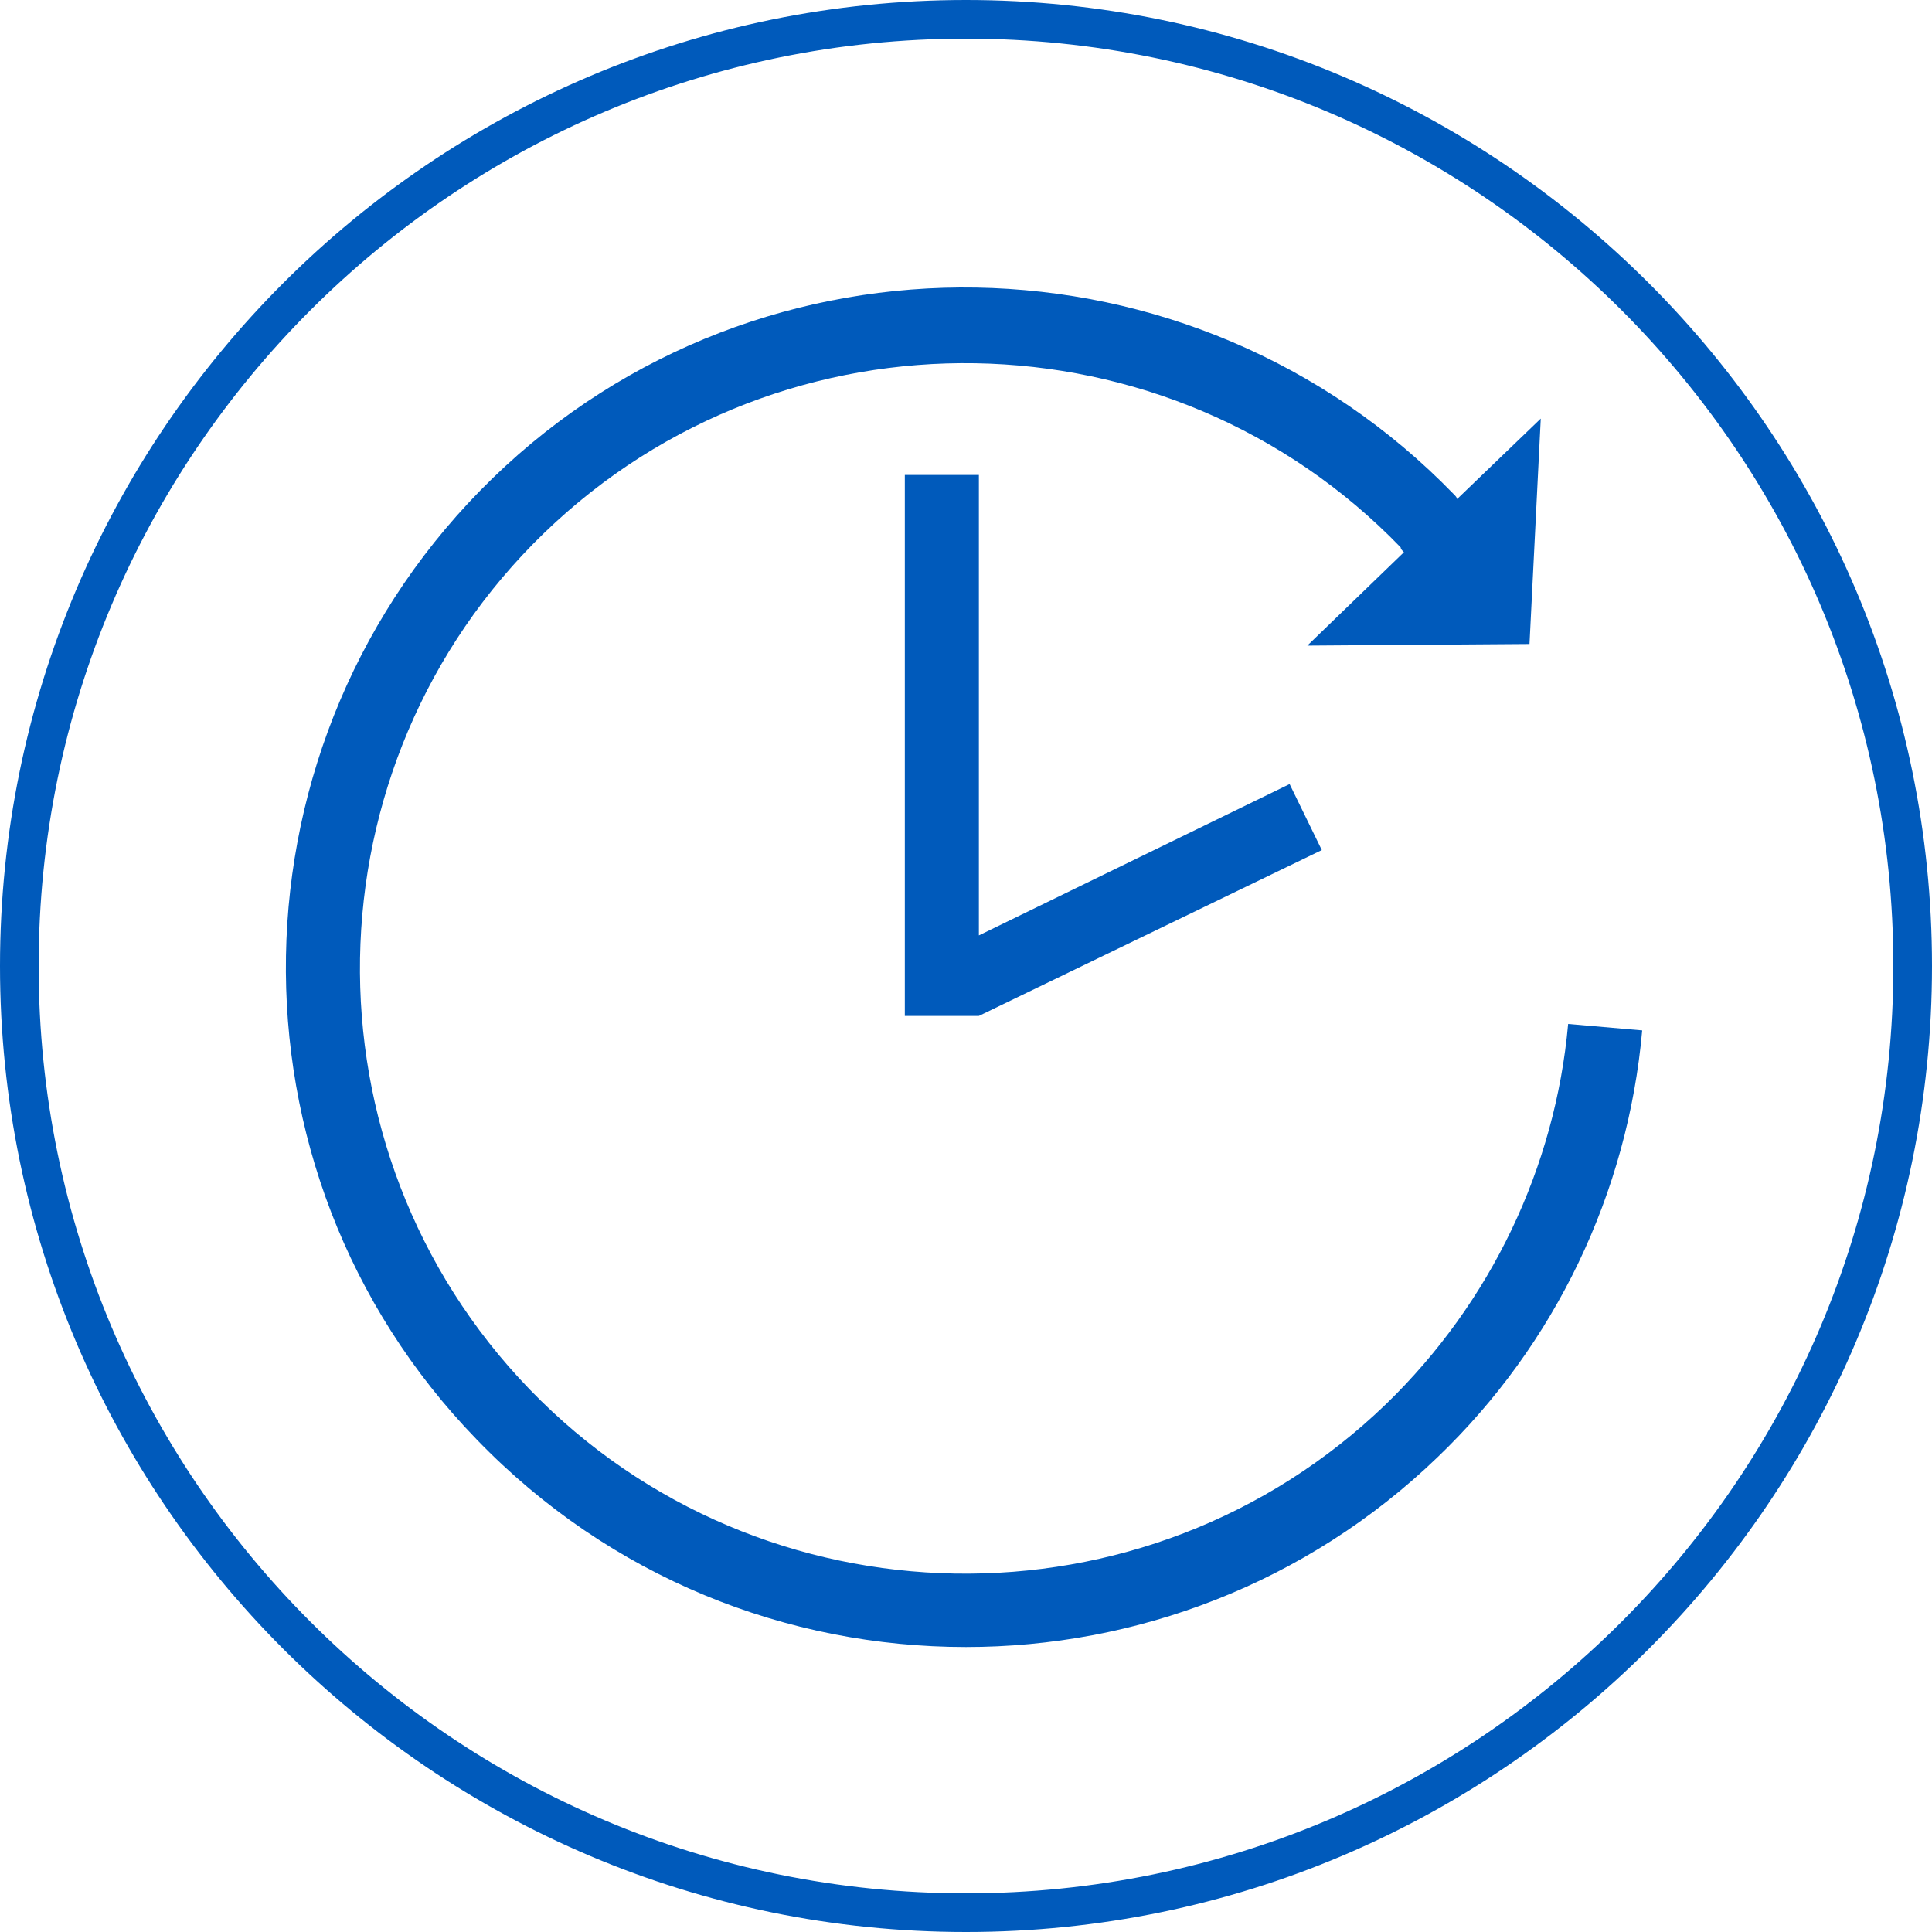
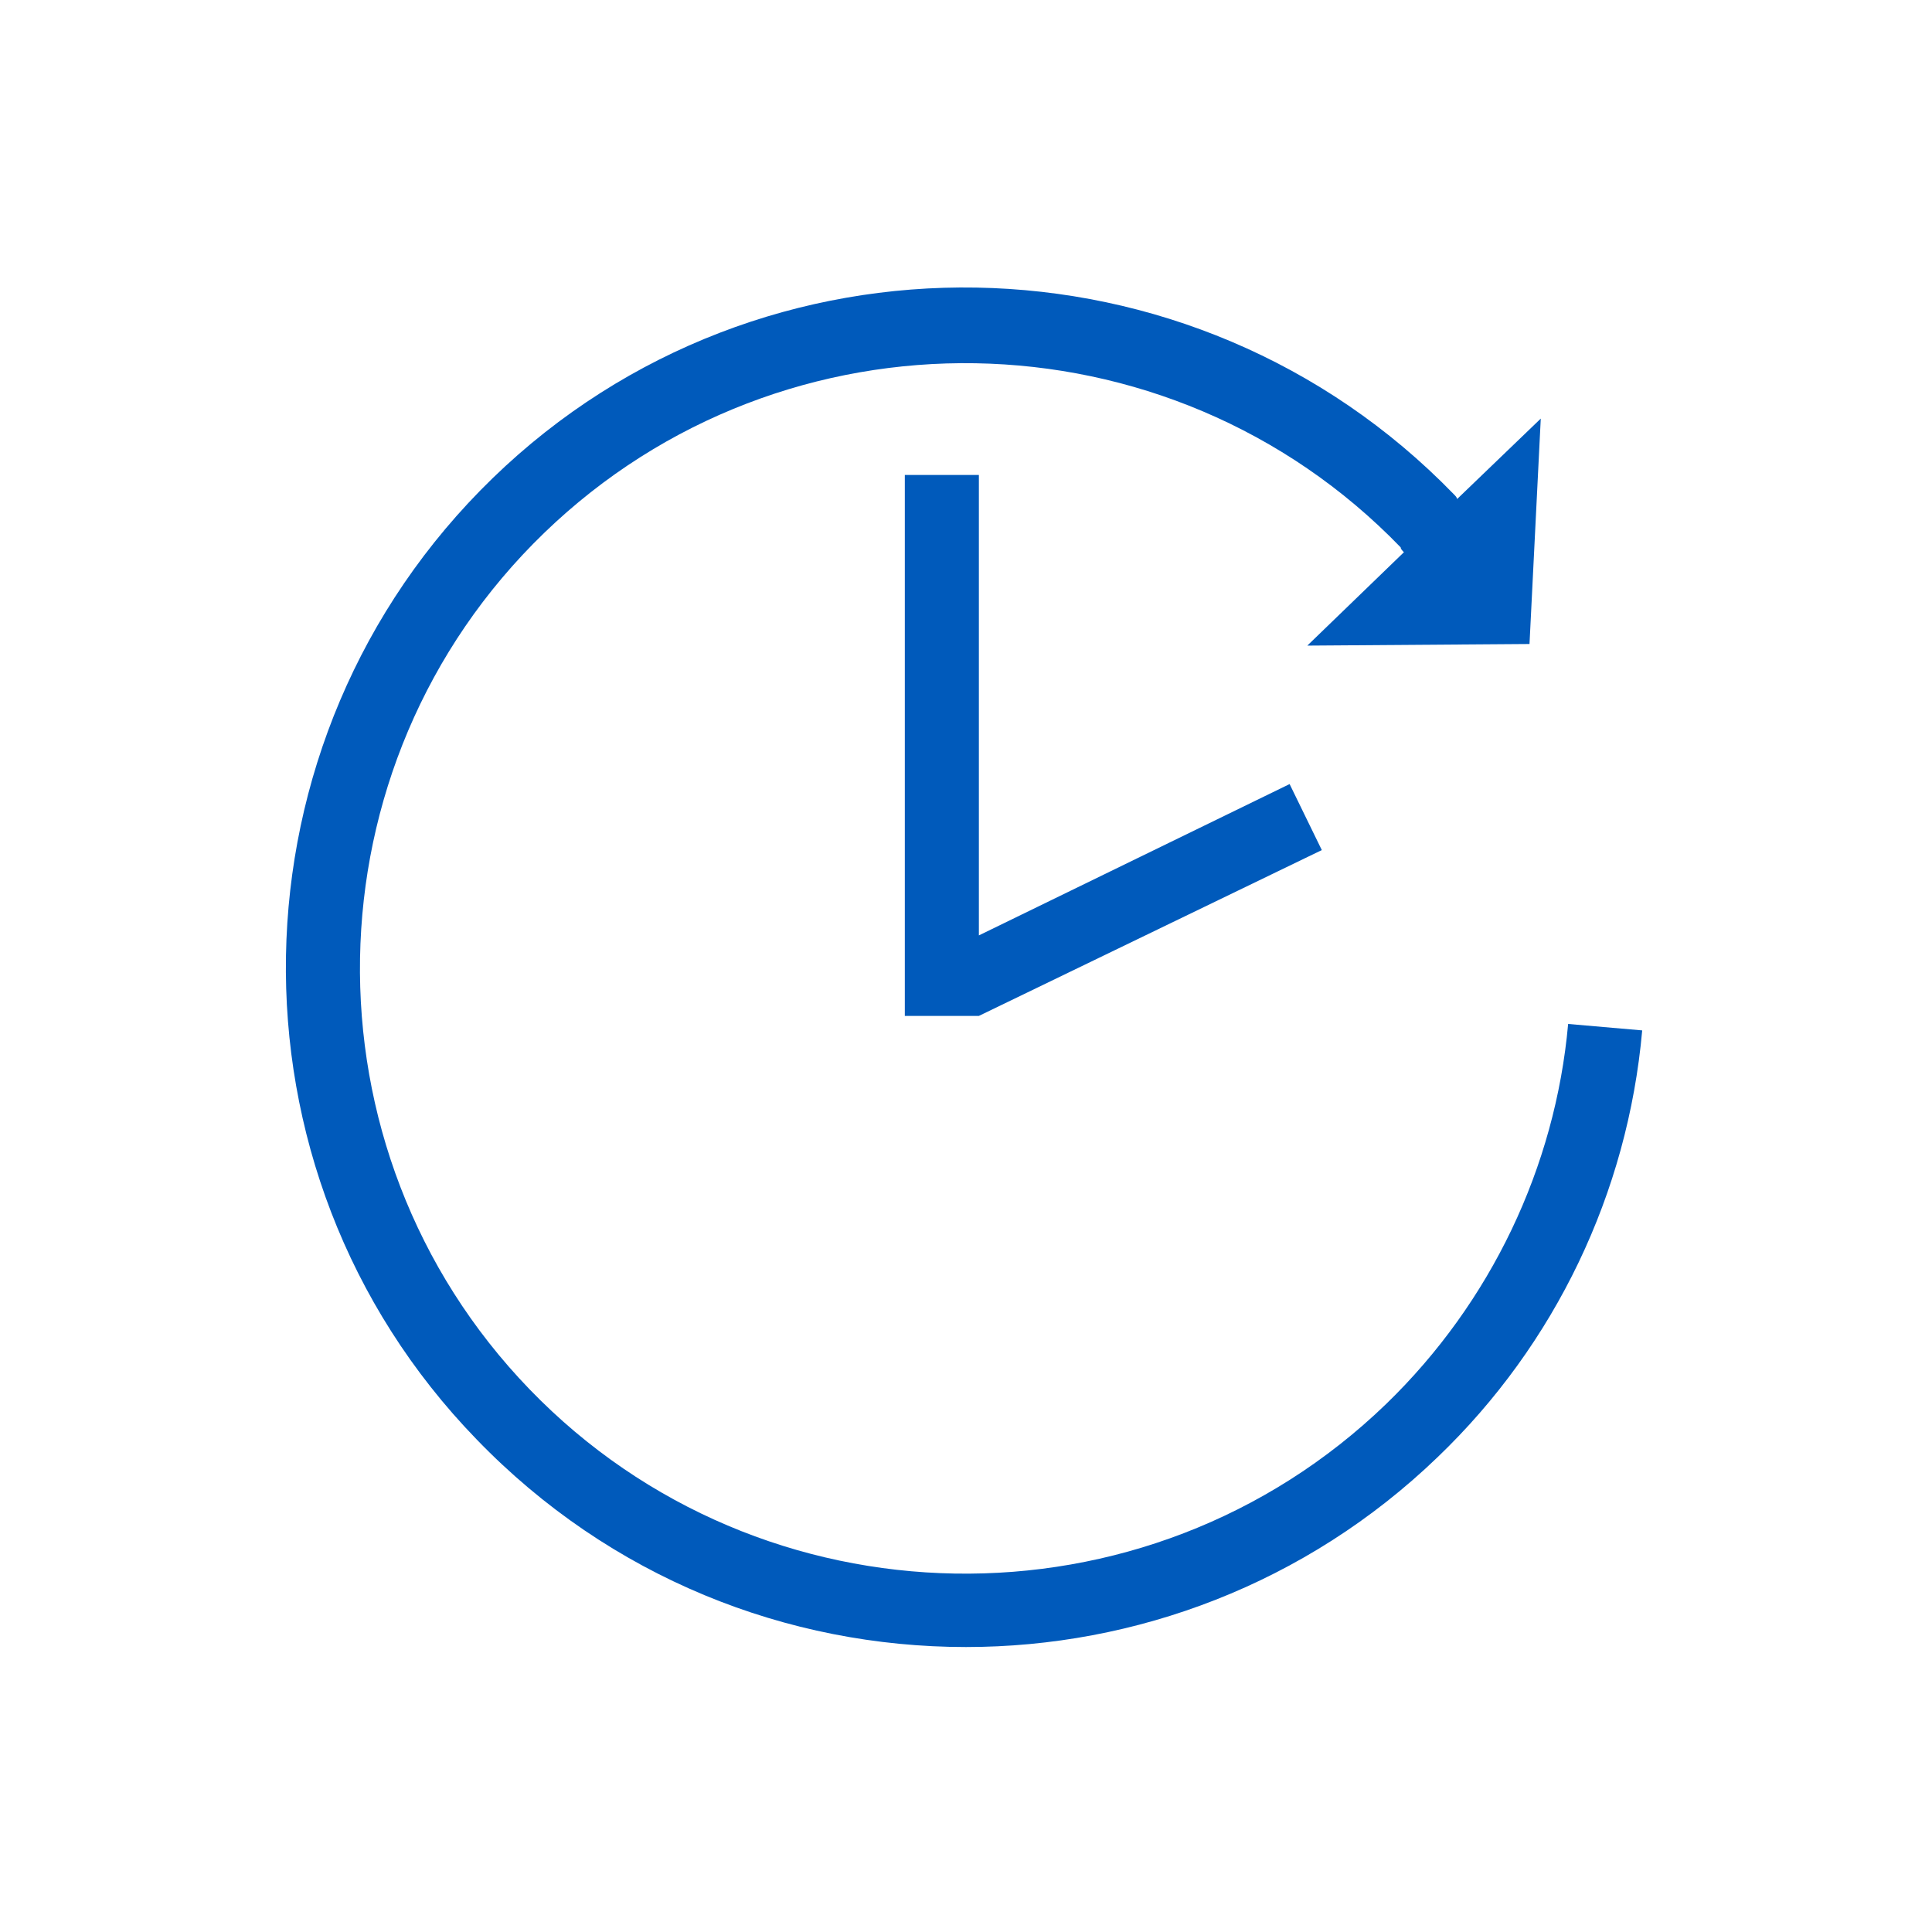
<svg xmlns="http://www.w3.org/2000/svg" version="1.1" id="Improve_Time-to-Market_x0D_" x="0px" y="0px" viewBox="0 0 120 120" style="enable-background:new 0 0 120 120;" xml:space="preserve">
  <style type="text/css">
	.st0{fill:#005ABB;}
</style>
-   <path class="st0" d="M60,120C26.9,120,0,93.1,0,60S26.9,0,60,0s60,26.9,60,60S93.1,120,60,120z M60,2.4C28.2,2.4,2.4,28.2,2.4,60  s25.8,57.6,57.6,57.6s57.6-25.8,57.6-57.6S91.8,2.4,60,2.4z" />
  <path class="st0" d="M102,64c-0.9,10.1-5.4,19.5-12.7,26.5c-8.2,7.9-18.8,11.8-29.3,11.8c-11.1,0-22.1-4.3-30.4-12.9  c-16.2-16.7-15.7-43.5,1-59.7c16.7-16.2,43.5-15.7,59.7,1c0.1,0.1,0.2,0.2,0.2,0.3l5.2-5L95,40l-13.8,0.1l6-5.8  c-0.1-0.1-0.2-0.2-0.2-0.3c-14.4-14.9-38.3-15.3-53.2-0.9c-14.9,14.4-15.3,38.3-0.9,53.2c14.4,14.9,38.3,15.3,53.2,0.9  c6.5-6.3,10.5-14.7,11.3-23.6L102,64z M80.1,48.7l-19.3,9.4V29.5h-4.6v33.6h4.6l21.3-10.3L80.1,48.7z" />
</svg>